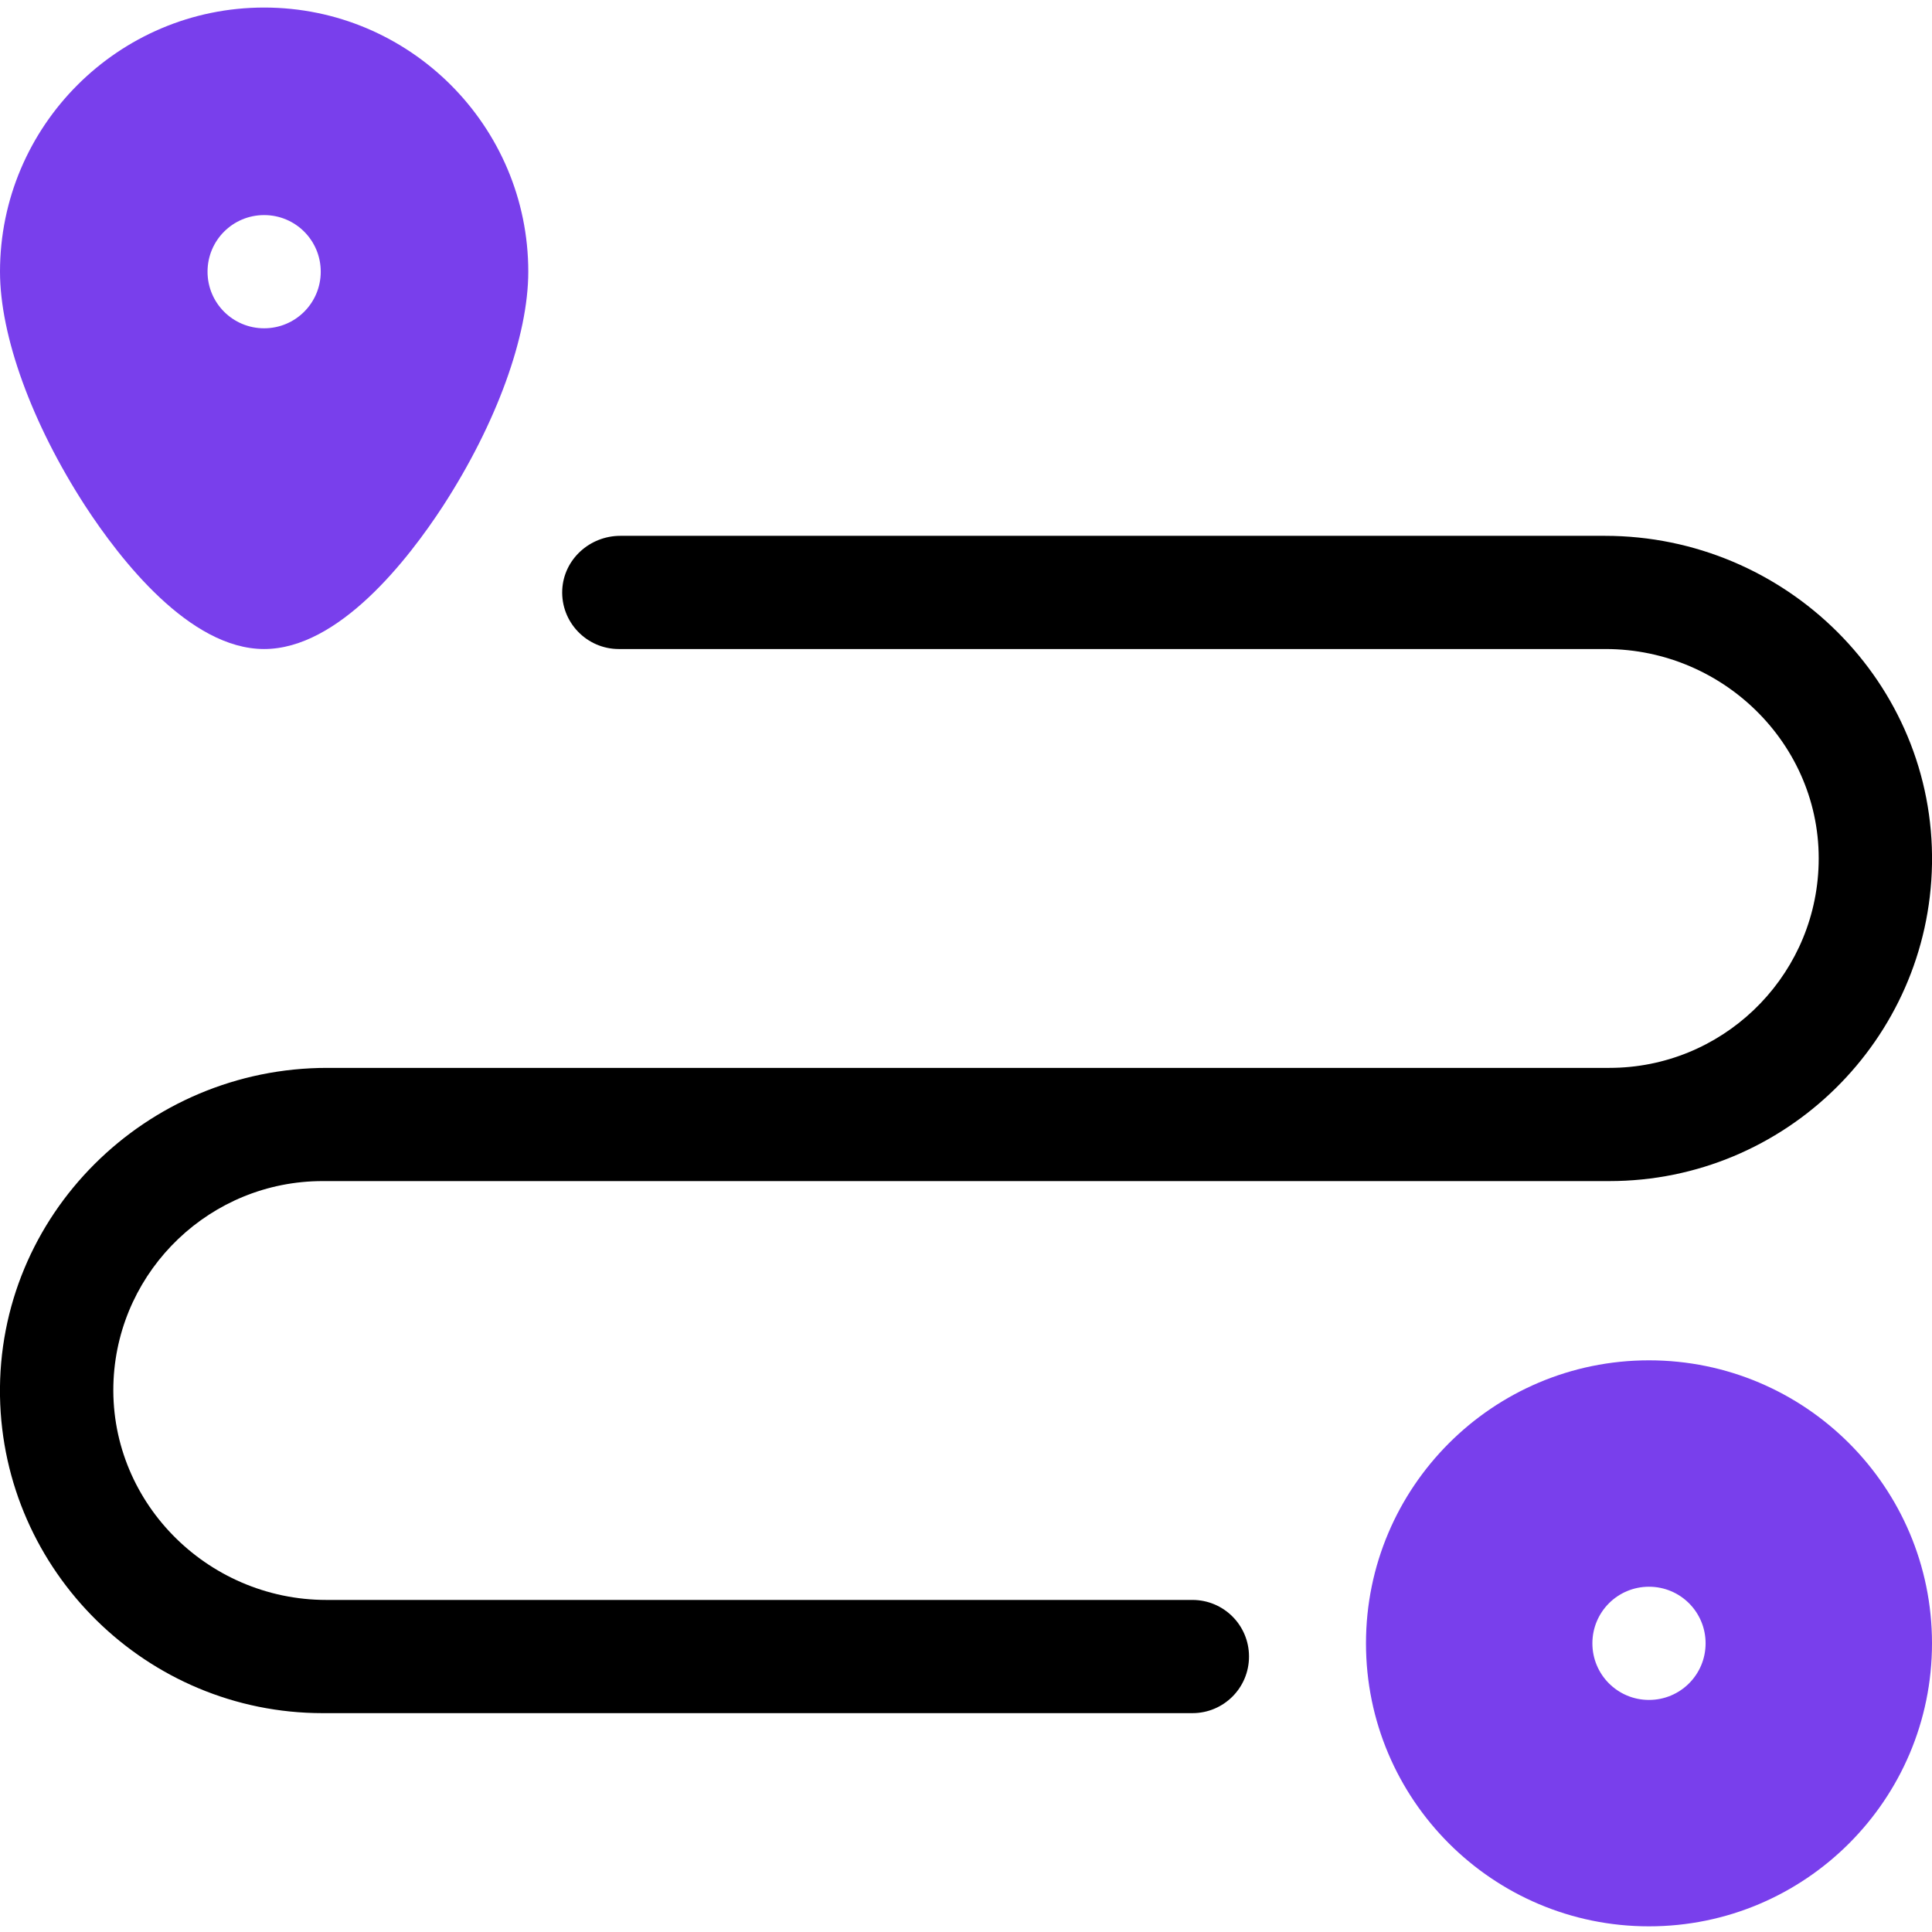
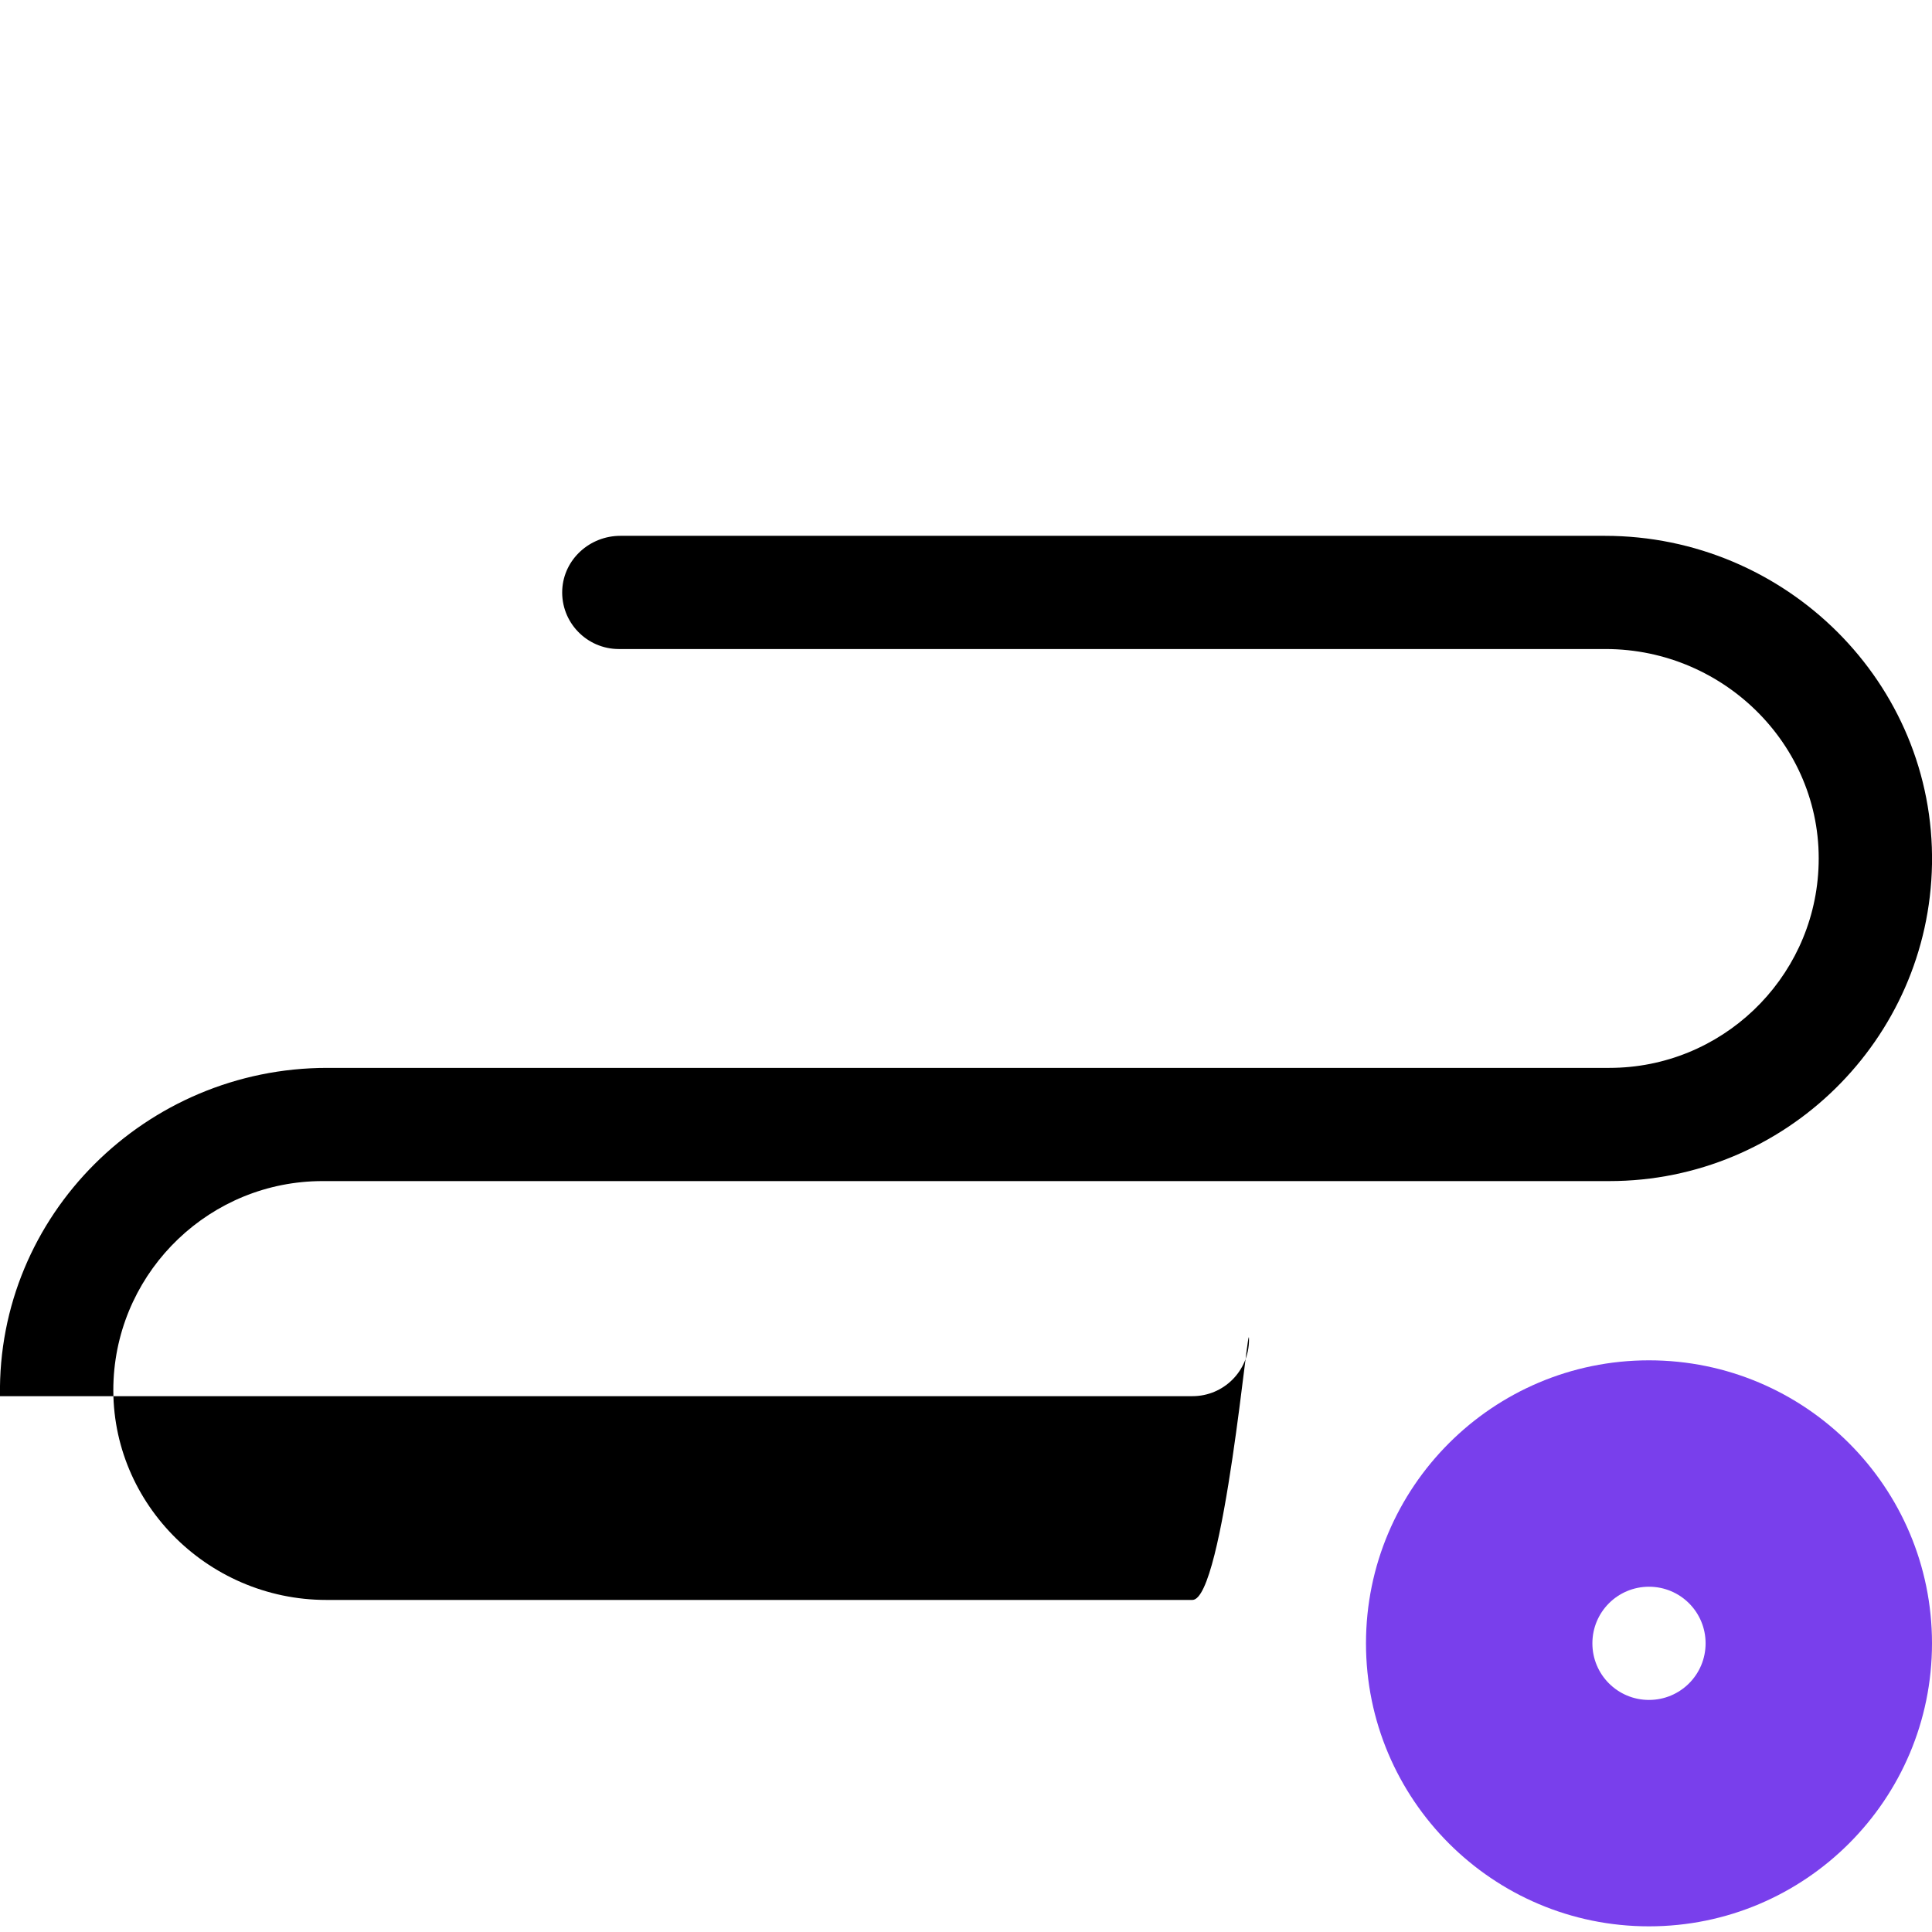
<svg xmlns="http://www.w3.org/2000/svg" version="1.1" id="Layer_1" x="0px" y="0px" viewBox="0 0 512 512" style="enable-background:new 0 0 512 512;" xml:space="preserve">
  <style type="text/css">
	.st0{fill:#793FEC;}
</style>
  <g>
-     <path class="st0" d="M70,172c19.8,0,38.2-23.8,47.4-37.9C131.6,112.2,140,89,140,72c0-38.6-31.4-70-70-70S0,33.4,0,72   c0,17,8.4,40.2,22.6,62.1C31.8,148.2,50.2,172,70,172z M70,57c8.3,0,15,6.7,15,15s-6.7,15-15,15s-15-6.7-15-15S61.7,57,70,57z" />
    <path class="st0" d="M437,360.5c-41.4,0-75,33.6-75,75s33.6,75,75,75s75-33.6,75-75S478.4,360.5,437,360.5z M437,450.5   c-8.3,0-15-6.7-15-15s6.7-15,15-15s15,6.7,15,15S445.3,450.5,437,450.5z" />
-     <path d="M316,424H86.5c-31.9,0-58-26.5-56.4-58.4c1.5-29.3,25.8-52.6,55.4-52.6h341c46.6,0,84.7-37.5,85.5-84   c0.8-48-38.7-87-86.7-87H164.4c-8.1,0-15,6.2-15.4,14.3c-0.4,8.6,6.5,15.7,15,15.7h261.5c31.9,0,58.1,26.5,56.4,58.4   c-1.5,29.3-25.8,52.6-55.4,52.6H86.7c-48,0-87.5,39-86.7,87c0.8,46.4,38.9,84,85.5,84H316c8.3,0,15-6.7,15-15S324.3,424,316,424z" />
+     <path d="M316,424H86.5c-31.9,0-58-26.5-56.4-58.4c1.5-29.3,25.8-52.6,55.4-52.6h341c46.6,0,84.7-37.5,85.5-84   c0.8-48-38.7-87-86.7-87H164.4c-8.1,0-15,6.2-15.4,14.3c-0.4,8.6,6.5,15.7,15,15.7h261.5c31.9,0,58.1,26.5,56.4,58.4   c-1.5,29.3-25.8,52.6-55.4,52.6H86.7c-48,0-87.5,39-86.7,87H316c8.3,0,15-6.7,15-15S324.3,424,316,424z" />
  </g>
</svg>